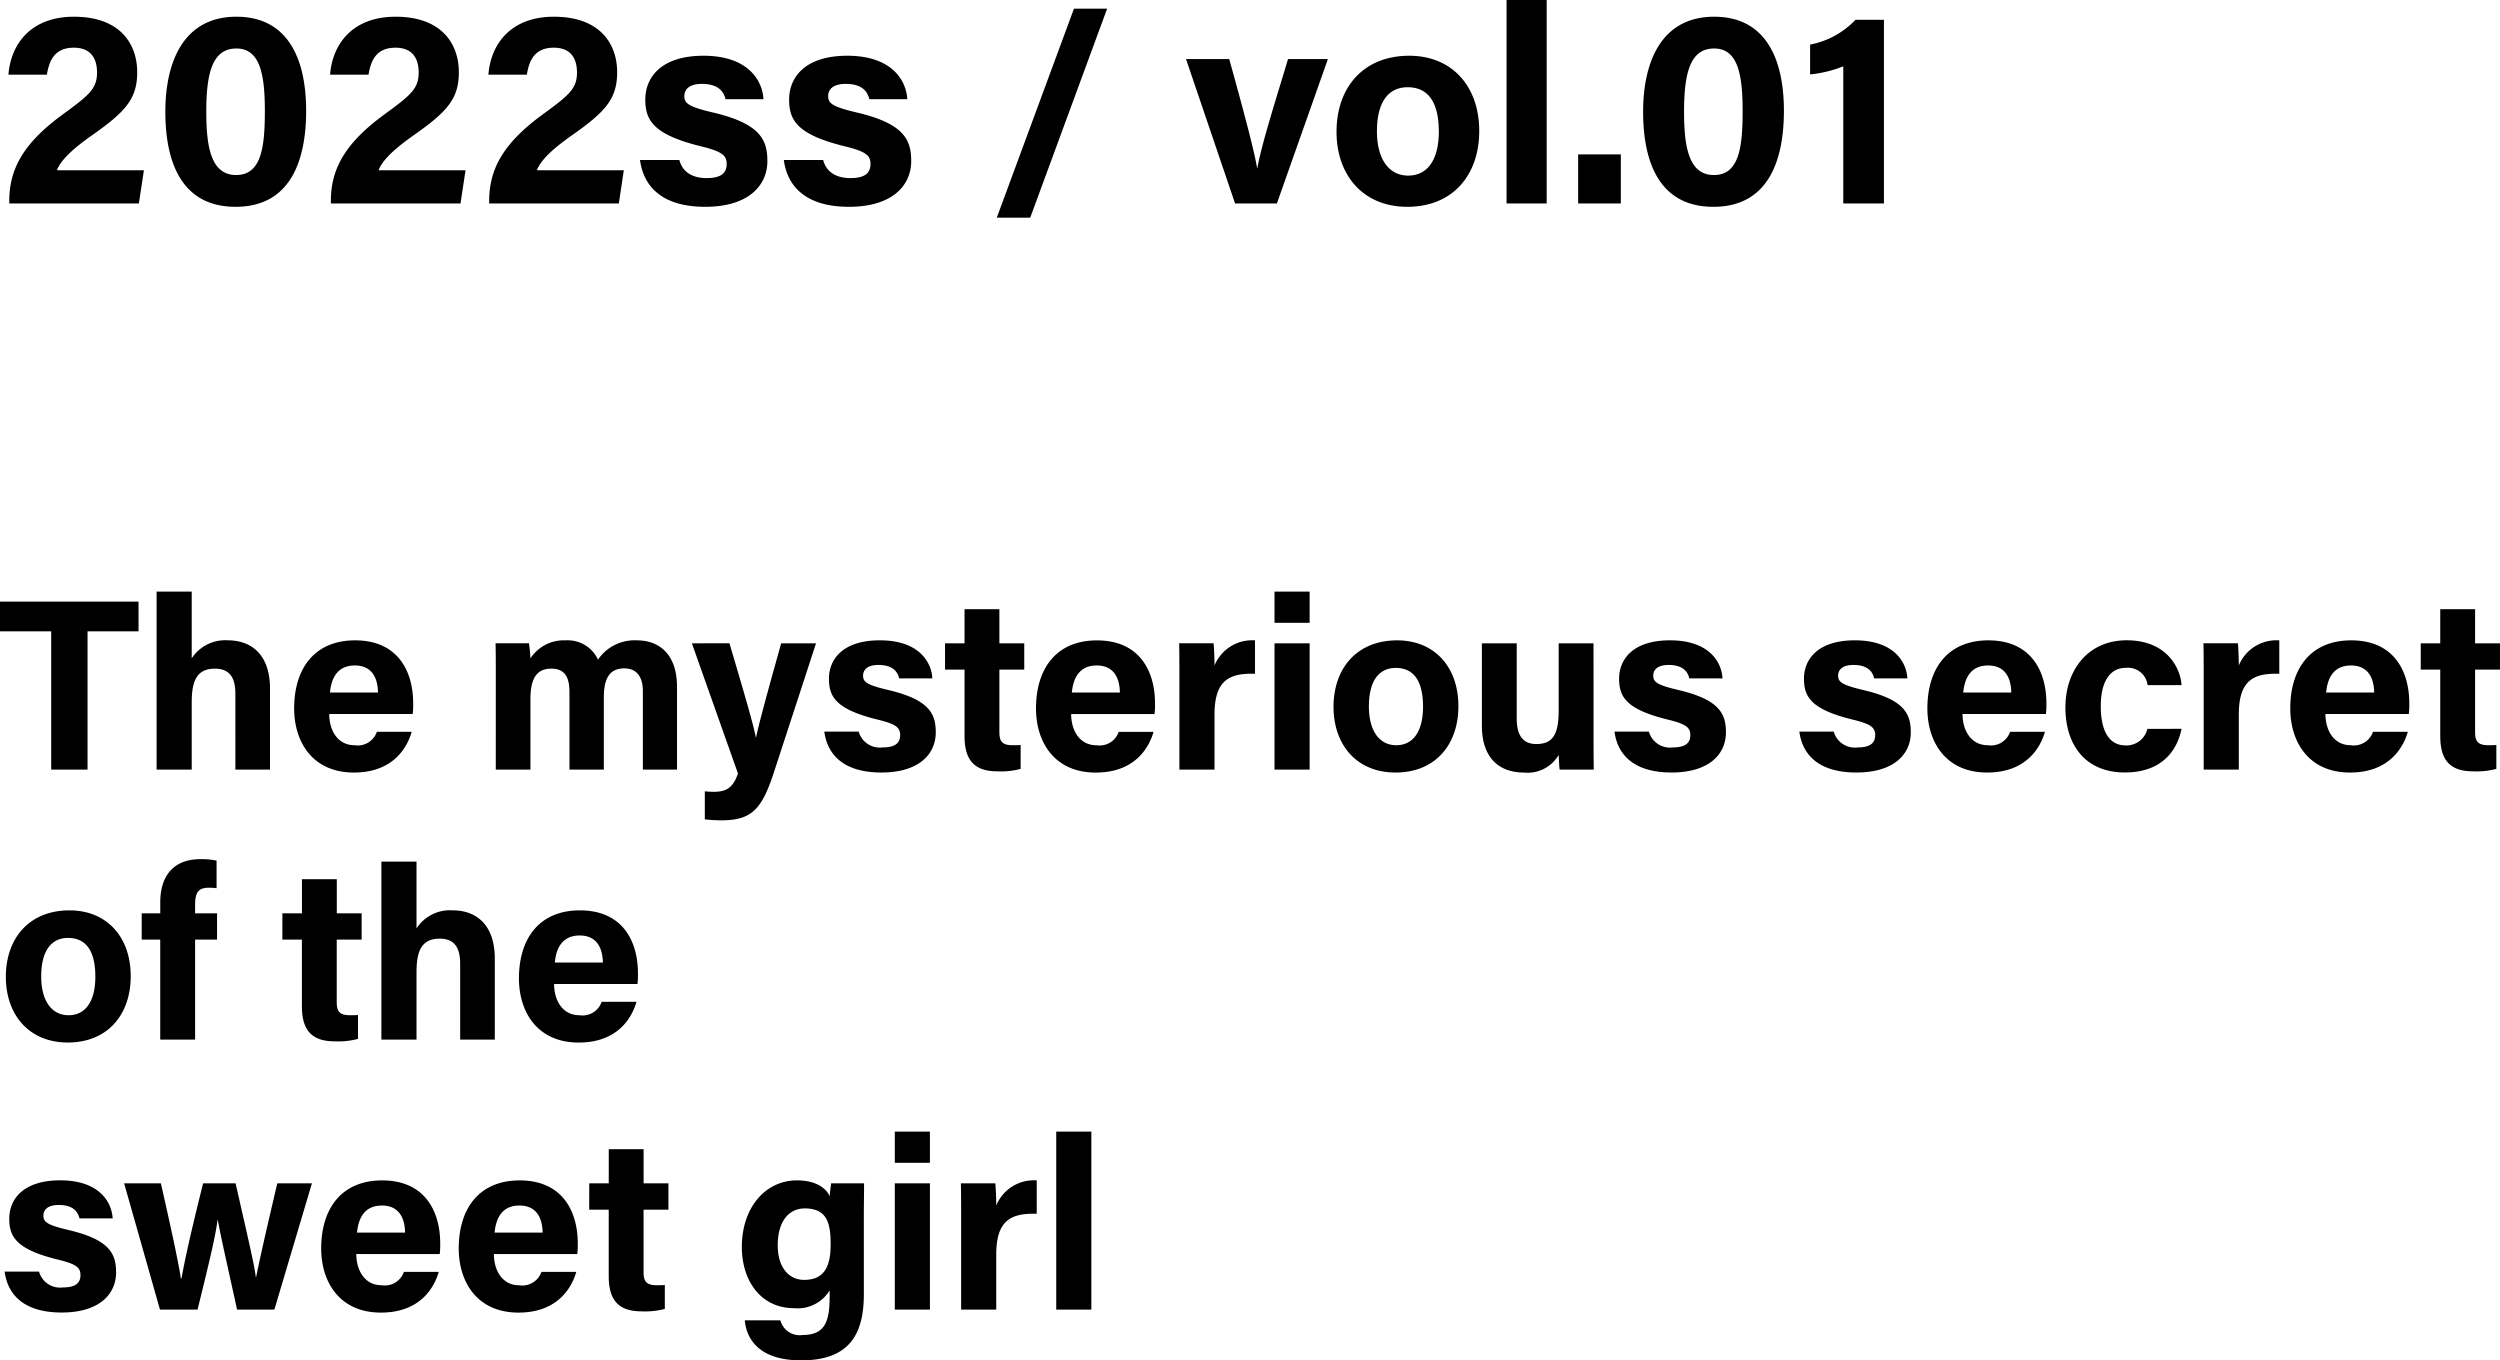
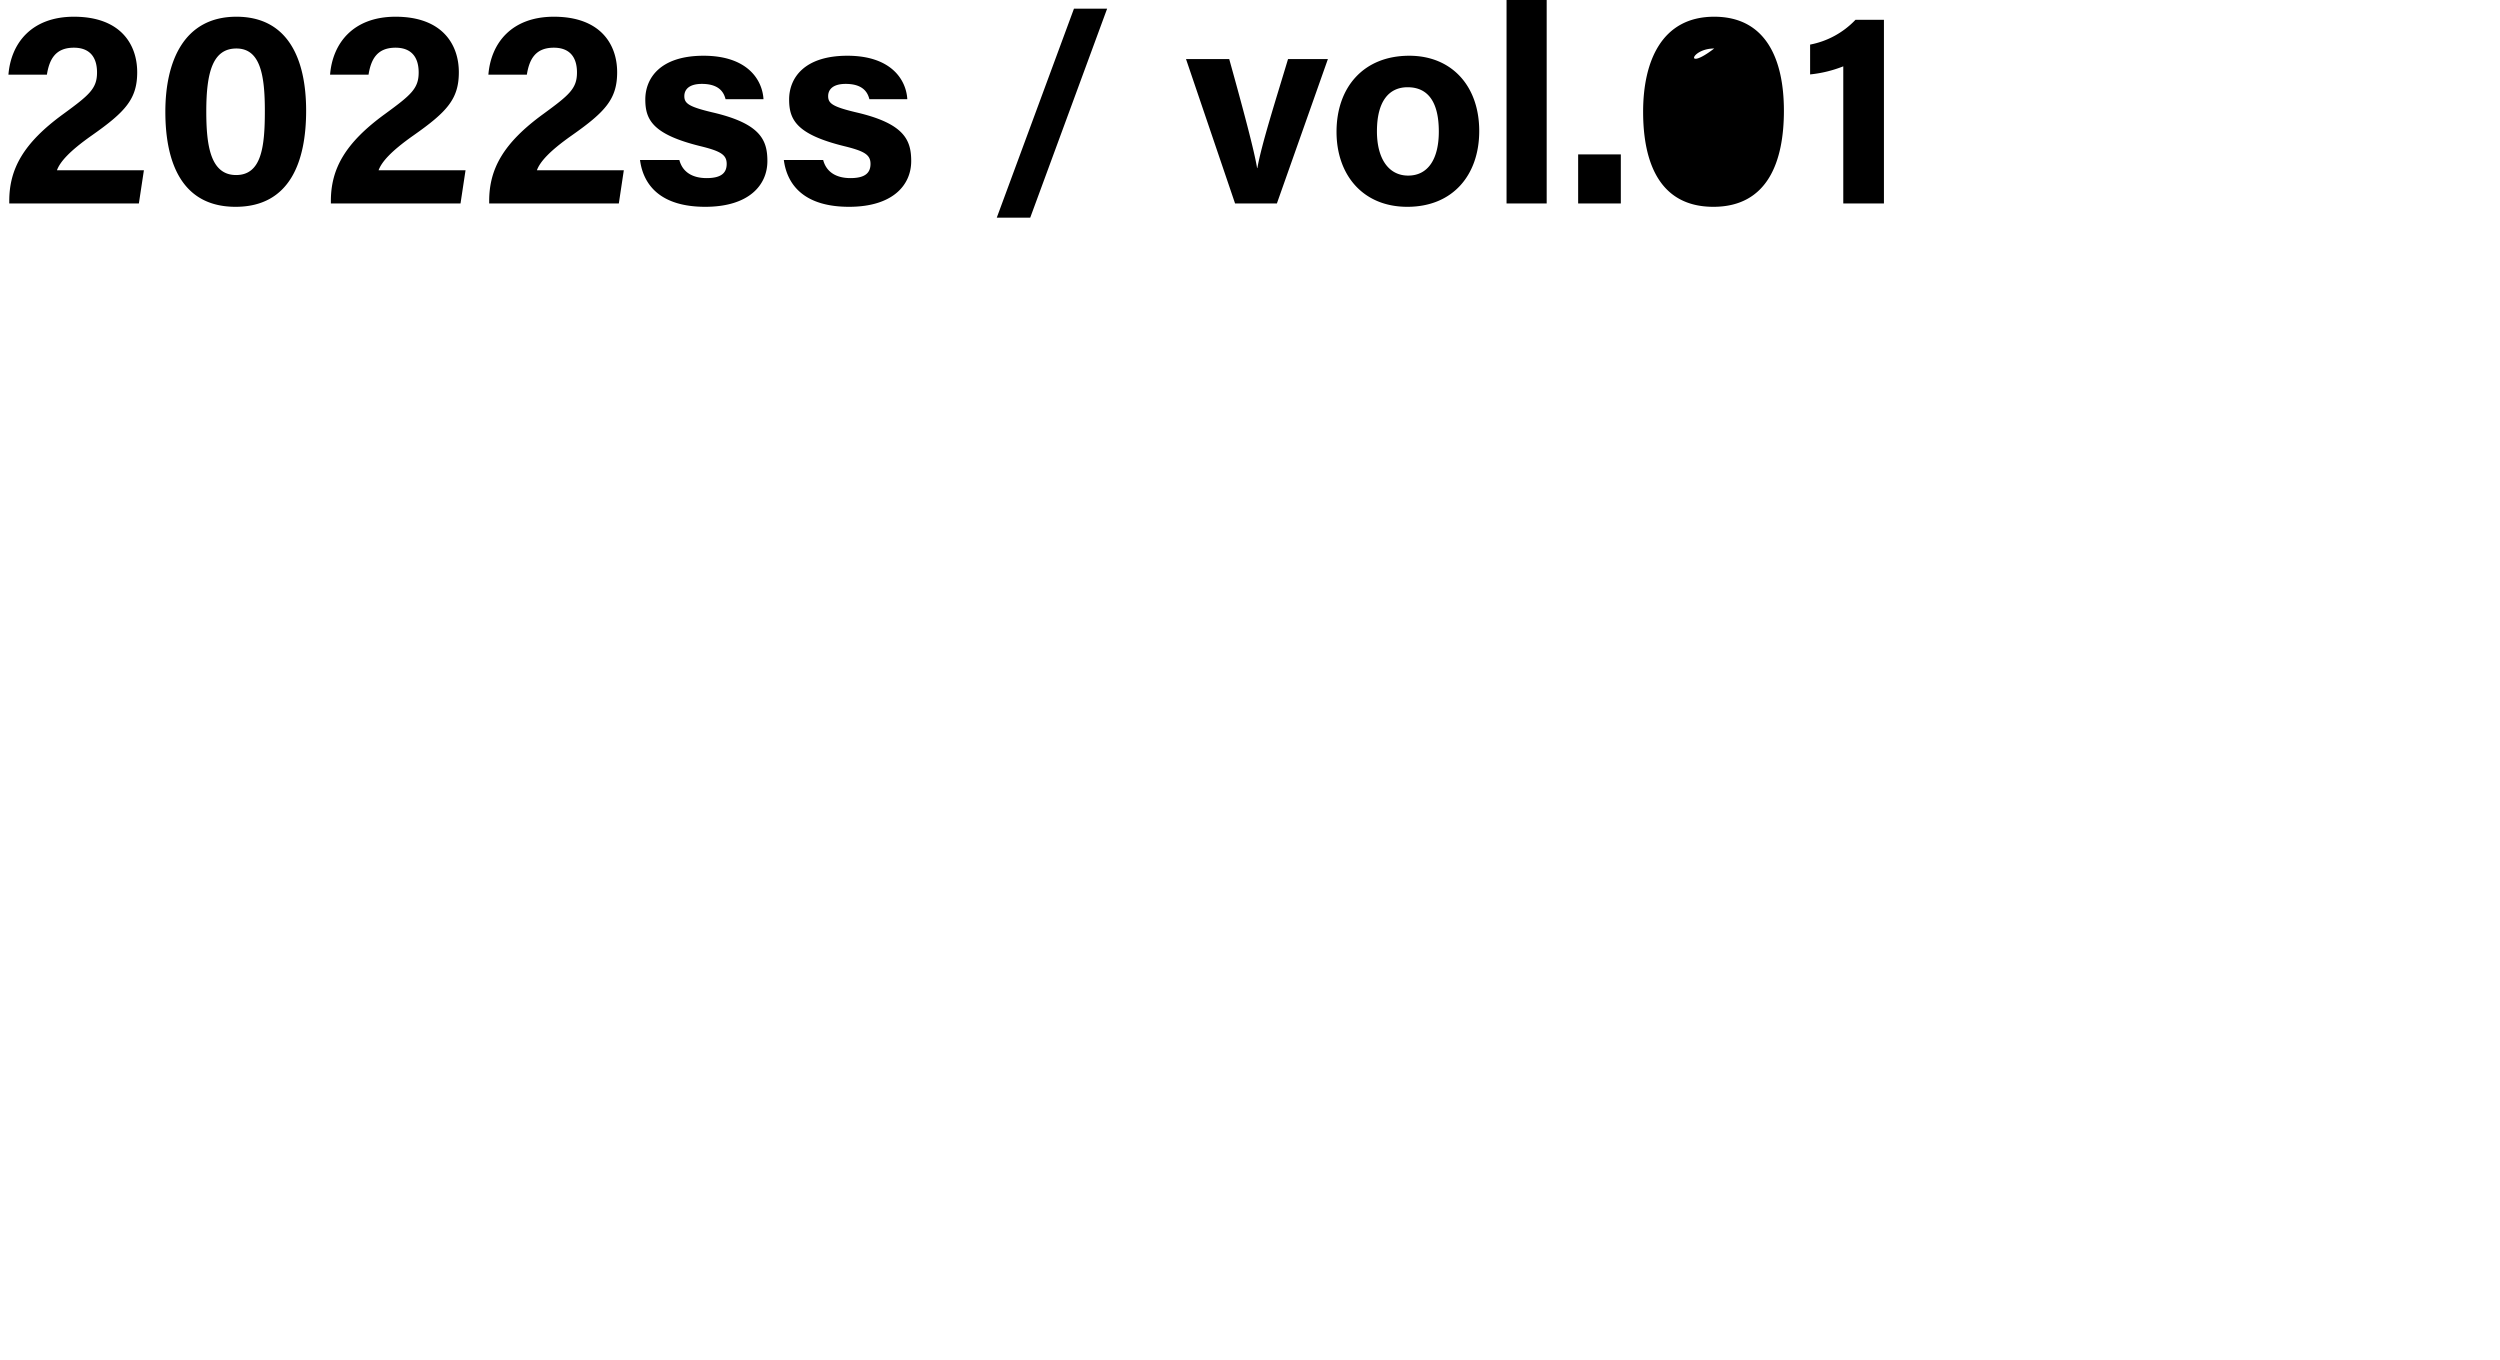
<svg xmlns="http://www.w3.org/2000/svg" width="287.027" height="156.184" viewBox="0 0 287.027 156.184">
  <g transform="translate(-13531.28 6904.36)">
-     <path d="M6.16,0h4.172V-15.876h5.852v-3.416H.28v3.416H6.16Zm12.1-20.44V0h4.032V-7.7c0-2.212.42-3.892,2.66-3.892,1.68,0,2.352,1.008,2.352,2.884V0h3.976V-9.3c0-3.92-2.156-5.544-4.844-5.544a4.574,4.574,0,0,0-4.144,2.072V-20.44Zm29.4,14.056a8.475,8.475,0,0,0,.056-1.232c0-3.612-1.708-7.224-6.664-7.224-4.676,0-7,3.248-7,7.812,0,3.808,2.072,7.364,6.86,7.364,4.536,0,6.132-2.912,6.636-4.676h-4A2.317,2.317,0,0,1,40.992-2.8C39-2.8,38.08-4.564,38.08-6.384ZM38.164-8.848c.168-1.792.952-3.108,2.856-3.108,1.96,0,2.632,1.428,2.66,3.108ZM57.2,0H61.18V-8.092c0-2.492.784-3.5,2.408-3.5,1.708,0,2.072,1.232,2.072,2.716V0h3.948V-8.288c0-2.212.672-3.332,2.352-3.332,1.652,0,2.128,1.288,2.128,2.6V0h3.92V-9.52c0-3.752-2.072-5.32-4.592-5.32a5.084,5.084,0,0,0-4.48,2.212,3.824,3.824,0,0,0-3.724-2.212,4.557,4.557,0,0,0-4.032,2.072c-.028-.56-.112-1.372-.168-1.736H57.176c.028,1.26.028,2.492.028,3.752ZM79.716-14.5,85.008.448c-.56,1.6-1.288,2.1-2.772,2.1-.336,0-.756-.028-1.036-.056v3.22a18.117,18.117,0,0,0,1.876.112c3.472,0,4.648-1.232,6.02-5.4L93.968-14.5h-4C88.256-8.4,87.388-5.152,87.08-3.7h-.028c-.224-1.344-1.54-5.8-3.024-10.808ZM94.92-4.368c.336,2.576,2.128,4.7,6.552,4.7,4.4,0,6.244-2.184,6.244-4.592,0-2.128-.7-3.78-5.544-4.9-2.352-.56-2.8-.9-2.8-1.624,0-.644.448-1.232,1.764-1.232,1.876,0,2.24,1.008,2.38,1.54h3.808c-.112-1.96-1.624-4.368-6.02-4.368-4.368,0-5.852,2.268-5.852,4.4,0,2.044.756,3.5,5.488,4.676,2.072.5,2.688.868,2.688,1.792,0,.9-.532,1.428-2.016,1.428a2.513,2.513,0,0,1-2.744-1.82Zm13.86-7.112h2.24v7.616c0,2.548.924,4.06,3.752,4.06a8.7,8.7,0,0,0,2.688-.28V-2.828c-.28.028-.672.028-.9.028-1.2,0-1.54-.42-1.54-1.512V-11.48h2.856V-14.5h-2.856v-3.92h-4v3.92h-2.24Zm24.052,5.1a8.475,8.475,0,0,0,.056-1.232c0-3.612-1.708-7.224-6.664-7.224-4.676,0-7,3.248-7,7.812,0,3.808,2.072,7.364,6.86,7.364,4.536,0,6.132-2.912,6.636-4.676h-4a2.317,2.317,0,0,1-2.548,1.54c-1.988,0-2.912-1.764-2.912-3.584ZM123.34-8.848c.168-1.792.952-3.108,2.856-3.108,1.96,0,2.632,1.428,2.66,3.108ZM135.688,0h4.032V-6.328c0-3.976,1.736-4.76,4.648-4.676V-14.84a4.671,4.671,0,0,0-4.648,2.884c0-.784-.056-2.212-.112-2.548H135.66c.028,1.232.028,2.492.028,3.948Zm10.92,0h4.032V-14.5h-4.032Zm4.032-16.856V-20.44h-4.032v3.584Zm10.052,2.016c-4.592,0-7.308,3.164-7.308,7.644,0,4.312,2.632,7.532,7.112,7.532,4.592,0,7.224-3.22,7.224-7.616C167.72-11.816,164.948-14.84,160.692-14.84Zm-.168,3.164c2.016,0,3.136,1.428,3.136,4.452,0,2.772-1.092,4.424-3.08,4.424-1.932,0-3.136-1.652-3.136-4.452C157.444-10.3,158.676-11.676,160.524-11.676ZM183.232-14.5h-4v7.728c0,2.856-.756,3.836-2.576,3.836-1.736,0-2.24-1.316-2.24-2.912V-14.5h-4V-5.04c0,3.584,1.876,5.376,4.816,5.376a4.143,4.143,0,0,0,4-2.016c.028.5.056,1.288.112,1.68h3.92c-.028-1.288-.028-2.828-.028-4.2ZM185.64-4.368c.336,2.576,2.128,4.7,6.552,4.7,4.4,0,6.244-2.184,6.244-4.592,0-2.128-.7-3.78-5.544-4.9-2.352-.56-2.8-.9-2.8-1.624,0-.644.448-1.232,1.764-1.232,1.876,0,2.24,1.008,2.38,1.54h3.808c-.112-1.96-1.624-4.368-6.02-4.368-4.368,0-5.852,2.268-5.852,4.4,0,2.044.756,3.5,5.488,4.676,2.072.5,2.688.868,2.688,1.792,0,.9-.532,1.428-2.016,1.428a2.513,2.513,0,0,1-2.744-1.82Zm21.224,0c.336,2.576,2.128,4.7,6.552,4.7,4.4,0,6.244-2.184,6.244-4.592,0-2.128-.7-3.78-5.544-4.9-2.352-.56-2.8-.9-2.8-1.624,0-.644.448-1.232,1.764-1.232,1.876,0,2.24,1.008,2.38,1.54h3.808c-.112-1.96-1.624-4.368-6.02-4.368-4.368,0-5.852,2.268-5.852,4.4,0,2.044.756,3.5,5.488,4.676,2.072.5,2.688.868,2.688,1.792,0,.9-.532,1.428-2.016,1.428a2.513,2.513,0,0,1-2.744-1.82Zm28.308-2.016a8.475,8.475,0,0,0,.056-1.232c0-3.612-1.708-7.224-6.664-7.224-4.676,0-7,3.248-7,7.812,0,3.808,2.072,7.364,6.86,7.364,4.536,0,6.132-2.912,6.636-4.676h-4a2.317,2.317,0,0,1-2.548,1.54c-1.988,0-2.912-1.764-2.912-3.584ZM225.68-8.848c.168-1.792.952-3.108,2.856-3.108,1.96,0,2.632,1.428,2.66,3.108Zm21.14,4.172a2.469,2.469,0,0,1-2.492,1.9c-1.736,0-2.856-1.4-2.856-4.508,0-2.8,1.036-4.4,2.884-4.4a2.266,2.266,0,0,1,2.492,1.988h3.892c-.056-1.624-1.428-5.152-6.3-5.152-4.424,0-7.028,3.416-7.028,7.7,0,4.368,2.324,7.476,6.832,7.476,4.312,0,6.02-2.6,6.5-5.012ZM253.288,0h4.032V-6.328c0-3.976,1.736-4.76,4.648-4.676V-14.84a4.671,4.671,0,0,0-4.648,2.884c0-.784-.056-2.212-.112-2.548H253.26c.028,1.232.028,2.492.028,3.948Zm23.548-6.384a8.475,8.475,0,0,0,.056-1.232c0-3.612-1.708-7.224-6.664-7.224-4.676,0-7,3.248-7,7.812,0,3.808,2.072,7.364,6.86,7.364,4.536,0,6.132-2.912,6.636-4.676h-4a2.317,2.317,0,0,1-2.548,1.54c-1.988,0-2.912-1.764-2.912-3.584Zm-9.492-2.464c.168-1.792.952-3.108,2.856-3.108,1.96,0,2.632,1.428,2.66,3.108Zm10.864-2.632h2.24v7.616c0,2.548.924,4.06,3.752,4.06a8.7,8.7,0,0,0,2.688-.28V-2.828c-.28.028-.672.028-.9.028-1.2,0-1.54-.42-1.54-1.512V-11.48h2.856V-14.5h-2.856v-3.92h-4v3.92h-2.24ZM8.26,16.16C3.668,16.16.952,19.324.952,23.8c0,4.312,2.632,7.532,7.112,7.532,4.592,0,7.224-3.22,7.224-7.616C15.288,19.184,12.516,16.16,8.26,16.16Zm-.168,3.164c2.016,0,3.136,1.428,3.136,4.452,0,2.772-1.092,4.424-3.08,4.424-1.932,0-3.136-1.652-3.136-4.452C5.012,20.7,6.244,19.324,8.092,19.324ZM22.68,31V19.52H25.2V16.5H22.68v-.952c0-1.568.448-1.988,1.624-1.988a7.016,7.016,0,0,1,.84.056V10.448A8.312,8.312,0,0,0,23.3,10.28c-3.136,0-4.62,1.96-4.62,4.956V16.5H16.548V19.52h2.128V31ZM32.7,19.52h2.24v7.616c0,2.548.924,4.06,3.752,4.06a8.7,8.7,0,0,0,2.688-.28V28.172c-.28.028-.672.028-.9.028-1.2,0-1.54-.42-1.54-1.512V19.52H41.8V16.5H38.948v-3.92h-4V16.5H32.7Zm11.368-8.96V31H48.1V23.3c0-2.212.42-3.892,2.66-3.892,1.68,0,2.352,1.008,2.352,2.884V31h3.976V21.7c0-3.92-2.156-5.544-4.844-5.544A4.574,4.574,0,0,0,48.1,18.232V10.56Zm29.4,14.056a8.475,8.475,0,0,0,.056-1.232c0-3.612-1.708-7.224-6.664-7.224-4.676,0-7,3.248-7,7.812,0,3.808,2.072,7.364,6.86,7.364,4.536,0,6.132-2.912,6.636-4.676h-4a2.317,2.317,0,0,1-2.548,1.54c-1.988,0-2.912-1.764-2.912-3.584ZM63.98,22.152c.168-1.792.952-3.108,2.856-3.108,1.96,0,2.632,1.428,2.66,3.108ZM.812,57.632c.336,2.576,2.128,4.7,6.552,4.7,4.4,0,6.244-2.184,6.244-4.592,0-2.128-.7-3.78-5.544-4.9-2.352-.56-2.8-.9-2.8-1.624,0-.644.448-1.232,1.764-1.232,1.876,0,2.24,1.008,2.38,1.54h3.808c-.112-1.96-1.624-4.368-6.02-4.368-4.368,0-5.852,2.268-5.852,4.4,0,2.044.756,3.5,5.488,4.676,2.072.5,2.688.868,2.688,1.792,0,.9-.532,1.428-2.016,1.428a2.513,2.513,0,0,1-2.744-1.82ZM14.532,47.5,18.648,62H22.96c1.288-5.208,2.072-8.484,2.3-10.3h.028c.336,1.9,1.008,4.816,2.212,10.3H31.78l4.312-14.5H32.116c-1.68,7.14-2.128,9.3-2.436,10.78h-.028c-.2-1.54-.7-3.64-2.324-10.78H23.6c-1.764,7.056-2.184,9.324-2.492,10.948h-.056c-.28-1.82-.98-5.124-2.3-10.948Zm36.232,8.12a8.475,8.475,0,0,0,.056-1.232c0-3.612-1.708-7.224-6.664-7.224-4.676,0-7,3.248-7,7.812,0,3.808,2.072,7.364,6.86,7.364,4.536,0,6.132-2.912,6.636-4.676h-4A2.317,2.317,0,0,1,44.1,59.2c-1.988,0-2.912-1.764-2.912-3.584Zm-9.492-2.464c.168-1.792.952-3.108,2.856-3.108,1.96,0,2.632,1.428,2.66,3.108Zm25.284,2.464a8.475,8.475,0,0,0,.056-1.232c0-3.612-1.708-7.224-6.664-7.224-4.676,0-7,3.248-7,7.812,0,3.808,2.072,7.364,6.86,7.364,4.536,0,6.132-2.912,6.636-4.676h-4a2.317,2.317,0,0,1-2.548,1.54c-1.988,0-2.912-1.764-2.912-3.584Zm-9.492-2.464c.168-1.792.952-3.108,2.856-3.108,1.96,0,2.632,1.428,2.66,3.108ZM67.928,50.52h2.24v7.616c0,2.548.924,4.06,3.752,4.06a8.7,8.7,0,0,0,2.688-.28V59.172c-.28.028-.672.028-.9.028-1.2,0-1.54-.42-1.54-1.512V50.52h2.856V47.5H74.172v-3.92h-4V47.5h-2.24Zm31.528,1.148c0-1.4.028-2.856.028-4.172H95.7c-.028.252-.14,1.12-.168,1.512-.224-.672-1.26-1.848-3.752-1.848-3.612,0-6.328,3.108-6.328,7.644,0,3.892,2.184,7.028,5.992,7.028a4.287,4.287,0,0,0,4.088-2.044v.7c0,2.828-.5,4.424-3.108,4.424a2.288,2.288,0,0,1-2.548-1.68H85.792c.14,1.652,1.176,4.592,6.468,4.592,5.488,0,7.2-2.94,7.2-7.588Zm-9.884,2.968c0-2.912,1.372-4.256,3.108-4.256,2.548,0,2.968,1.68,2.968,4.116S95,58.584,92.6,58.584C90.832,58.584,89.572,57.128,89.572,54.636ZM103.012,62h4.032V47.5h-4.032Zm4.032-16.856V41.56h-4.032v3.584ZM110.628,62h4.032V55.672c0-3.976,1.736-4.76,4.648-4.676V47.16a4.671,4.671,0,0,0-4.648,2.884c0-.784-.056-2.212-.112-2.548H110.6c.028,1.232.028,2.492.028,3.948Zm14.952,0V41.56h-4.032V62Z" transform="translate(13531 -6816)" />
-     <path d="M16.224,0,16.8-3.808H6.816c.352-.96,1.408-2.176,4-4,3.872-2.72,5.216-4.192,5.216-7.264,0-3.136-1.856-6.368-7.264-6.368-4.864,0-7.232,3.04-7.52,6.656H5.664c.288-1.824,1.024-3.1,3.1-3.1,1.76,0,2.656,1.024,2.656,2.848,0,1.856-.9,2.592-3.872,4.768C2.976-6.944,1.344-3.968,1.344-.288V0Zm11.2-21.44c-6.048,0-8.16,5.152-8.16,10.912C19.264-4.7,21.152.384,27.328.384c6.272,0,8.1-5.248,8.1-11.04C35.424-16.64,33.312-21.44,27.424-21.44Zm0,3.648c2.752,0,3.264,3.072,3.264,7.168,0,4.128-.384,7.36-3.3,7.36-2.976,0-3.424-3.456-3.424-7.328C23.968-15.136,24.736-17.792,27.424-17.792ZM53.152,0l.576-3.808H43.744c.352-.96,1.408-2.176,4-4,3.872-2.72,5.216-4.192,5.216-7.264,0-3.136-1.856-6.368-7.264-6.368-4.864,0-7.232,3.04-7.52,6.656h4.416c.288-1.824,1.024-3.1,3.1-3.1,1.76,0,2.656,1.024,2.656,2.848,0,1.856-.9,2.592-3.872,4.768-4.576,3.328-6.208,6.3-6.208,9.984V0ZM71.328,0,71.9-3.808H61.92c.352-.96,1.408-2.176,4-4,3.872-2.72,5.216-4.192,5.216-7.264,0-3.136-1.856-6.368-7.264-6.368-4.864,0-7.232,3.04-7.52,6.656h4.416c.288-1.824,1.024-3.1,3.1-3.1,1.76,0,2.656,1.024,2.656,2.848,0,1.856-.9,2.592-3.872,4.768-4.576,3.328-6.208,6.3-6.208,9.984V0ZM73.76-4.992C74.144-2.048,76.192.384,81.248.384c5.024,0,7.136-2.5,7.136-5.248,0-2.432-.8-4.32-6.336-5.6-2.688-.64-3.2-1.024-3.2-1.856,0-.736.512-1.408,2.016-1.408,2.144,0,2.56,1.152,2.72,1.76h4.352c-.128-2.24-1.856-4.992-6.88-4.992-4.992,0-6.688,2.592-6.688,5.024,0,2.336.864,4,6.272,5.344,2.368.576,3.072.992,3.072,2.048,0,1.024-.608,1.632-2.3,1.632s-2.784-.736-3.136-2.08Zm16.512,0C90.656-2.048,92.7.384,97.76.384c5.024,0,7.136-2.5,7.136-5.248,0-2.432-.8-4.32-6.336-5.6-2.688-.64-3.2-1.024-3.2-1.856,0-.736.512-1.408,2.016-1.408,2.144,0,2.56,1.152,2.72,1.76h4.352c-.128-2.24-1.856-4.992-6.88-4.992-4.992,0-6.688,2.592-6.688,5.024,0,2.336.864,4,6.272,5.344,2.368.576,3.072.992,3.072,2.048,0,1.024-.608,1.632-2.3,1.632s-2.784-.736-3.136-2.08ZM118.56,1.632l8.832-24h-3.808l-8.864,24Zm17.888-18.208L142.08,0h4.8l5.856-16.576H148.16c-1.44,4.8-3.04,9.792-3.52,12.512h-.032c-.32-1.984-1.632-6.88-3.2-12.512Zm25.632-.384c-5.248,0-8.352,3.616-8.352,8.736,0,4.928,3.008,8.608,8.128,8.608,5.248,0,8.256-3.68,8.256-8.7C170.112-13.5,166.944-16.96,162.08-16.96Zm-.192,3.616c2.3,0,3.584,1.632,3.584,5.088,0,3.168-1.248,5.056-3.52,5.056-2.208,0-3.584-1.888-3.584-5.088C158.368-11.776,159.776-13.344,161.888-13.344ZM177.856,0V-23.36h-4.608V0Zm8.512,0V-5.632h-4.9V0Zm10.72-21.44c-6.048,0-8.16,5.152-8.16,10.912,0,5.824,1.888,10.912,8.064,10.912,6.272,0,8.1-5.248,8.1-11.04C205.088-16.64,202.976-21.44,197.088-21.44Zm0,3.648c2.752,0,3.264,3.072,3.264,7.168,0,4.128-.384,7.36-3.3,7.36-2.976,0-3.424-3.456-3.424-7.328C193.632-15.136,194.4-17.792,197.088-17.792ZM216.576,0V-21.088h-3.264A9.706,9.706,0,0,1,208.1-18.24v3.424a14.108,14.108,0,0,0,3.808-.928V0Z" transform="translate(13531 -6881)" />
+     <path d="M16.224,0,16.8-3.808H6.816c.352-.96,1.408-2.176,4-4,3.872-2.72,5.216-4.192,5.216-7.264,0-3.136-1.856-6.368-7.264-6.368-4.864,0-7.232,3.04-7.52,6.656H5.664c.288-1.824,1.024-3.1,3.1-3.1,1.76,0,2.656,1.024,2.656,2.848,0,1.856-.9,2.592-3.872,4.768C2.976-6.944,1.344-3.968,1.344-.288V0Zm11.2-21.44c-6.048,0-8.16,5.152-8.16,10.912C19.264-4.7,21.152.384,27.328.384c6.272,0,8.1-5.248,8.1-11.04C35.424-16.64,33.312-21.44,27.424-21.44Zm0,3.648c2.752,0,3.264,3.072,3.264,7.168,0,4.128-.384,7.36-3.3,7.36-2.976,0-3.424-3.456-3.424-7.328C23.968-15.136,24.736-17.792,27.424-17.792ZM53.152,0l.576-3.808H43.744c.352-.96,1.408-2.176,4-4,3.872-2.72,5.216-4.192,5.216-7.264,0-3.136-1.856-6.368-7.264-6.368-4.864,0-7.232,3.04-7.52,6.656h4.416c.288-1.824,1.024-3.1,3.1-3.1,1.76,0,2.656,1.024,2.656,2.848,0,1.856-.9,2.592-3.872,4.768-4.576,3.328-6.208,6.3-6.208,9.984V0ZM71.328,0,71.9-3.808H61.92c.352-.96,1.408-2.176,4-4,3.872-2.72,5.216-4.192,5.216-7.264,0-3.136-1.856-6.368-7.264-6.368-4.864,0-7.232,3.04-7.52,6.656h4.416c.288-1.824,1.024-3.1,3.1-3.1,1.76,0,2.656,1.024,2.656,2.848,0,1.856-.9,2.592-3.872,4.768-4.576,3.328-6.208,6.3-6.208,9.984V0ZM73.76-4.992C74.144-2.048,76.192.384,81.248.384c5.024,0,7.136-2.5,7.136-5.248,0-2.432-.8-4.32-6.336-5.6-2.688-.64-3.2-1.024-3.2-1.856,0-.736.512-1.408,2.016-1.408,2.144,0,2.56,1.152,2.72,1.76h4.352c-.128-2.24-1.856-4.992-6.88-4.992-4.992,0-6.688,2.592-6.688,5.024,0,2.336.864,4,6.272,5.344,2.368.576,3.072.992,3.072,2.048,0,1.024-.608,1.632-2.3,1.632s-2.784-.736-3.136-2.08Zm16.512,0C90.656-2.048,92.7.384,97.76.384c5.024,0,7.136-2.5,7.136-5.248,0-2.432-.8-4.32-6.336-5.6-2.688-.64-3.2-1.024-3.2-1.856,0-.736.512-1.408,2.016-1.408,2.144,0,2.56,1.152,2.72,1.76h4.352c-.128-2.24-1.856-4.992-6.88-4.992-4.992,0-6.688,2.592-6.688,5.024,0,2.336.864,4,6.272,5.344,2.368.576,3.072.992,3.072,2.048,0,1.024-.608,1.632-2.3,1.632s-2.784-.736-3.136-2.08ZM118.56,1.632l8.832-24h-3.808l-8.864,24Zm17.888-18.208L142.08,0h4.8l5.856-16.576H148.16c-1.44,4.8-3.04,9.792-3.52,12.512h-.032c-.32-1.984-1.632-6.88-3.2-12.512Zm25.632-.384c-5.248,0-8.352,3.616-8.352,8.736,0,4.928,3.008,8.608,8.128,8.608,5.248,0,8.256-3.68,8.256-8.7C170.112-13.5,166.944-16.96,162.08-16.96Zm-.192,3.616c2.3,0,3.584,1.632,3.584,5.088,0,3.168-1.248,5.056-3.52,5.056-2.208,0-3.584-1.888-3.584-5.088C158.368-11.776,159.776-13.344,161.888-13.344ZM177.856,0V-23.36h-4.608V0Zm8.512,0V-5.632h-4.9V0Zm10.72-21.44c-6.048,0-8.16,5.152-8.16,10.912,0,5.824,1.888,10.912,8.064,10.912,6.272,0,8.1-5.248,8.1-11.04C205.088-16.64,202.976-21.44,197.088-21.44Zm0,3.648C193.632-15.136,194.4-17.792,197.088-17.792ZM216.576,0V-21.088h-3.264A9.706,9.706,0,0,1,208.1-18.24v3.424a14.108,14.108,0,0,0,3.808-.928V0Z" transform="translate(13531 -6881)" />
  </g>
</svg>